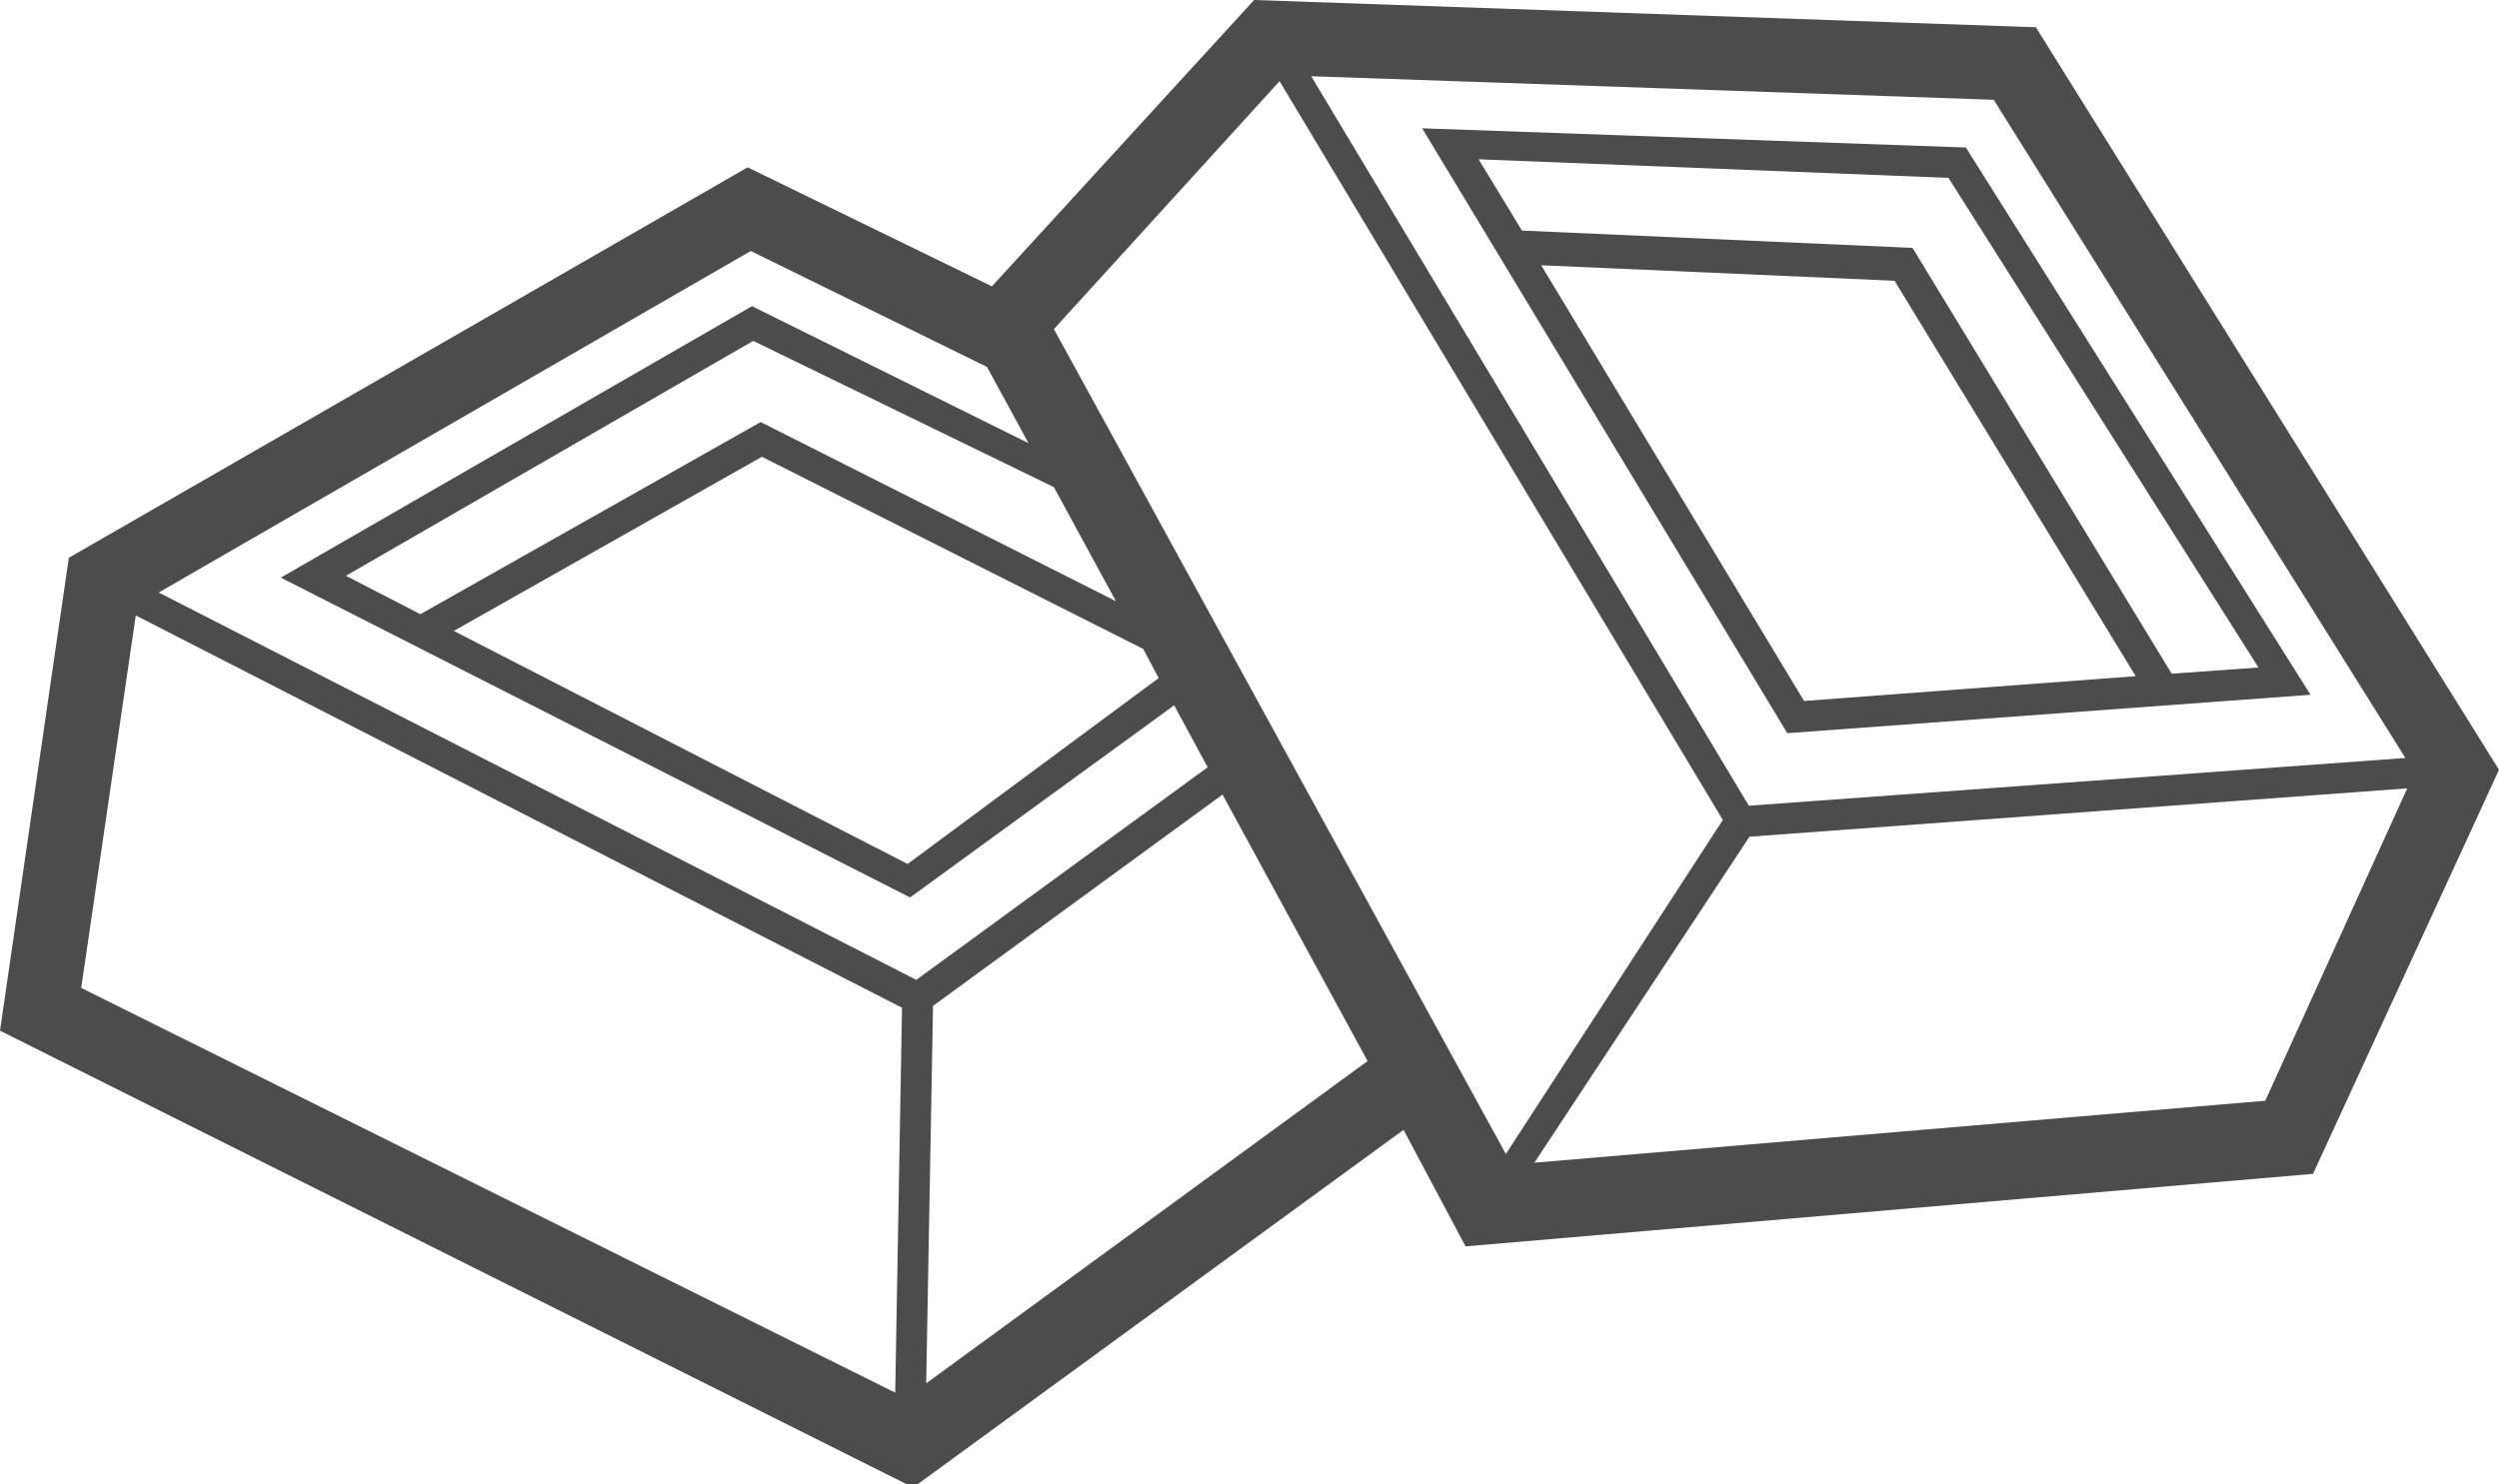
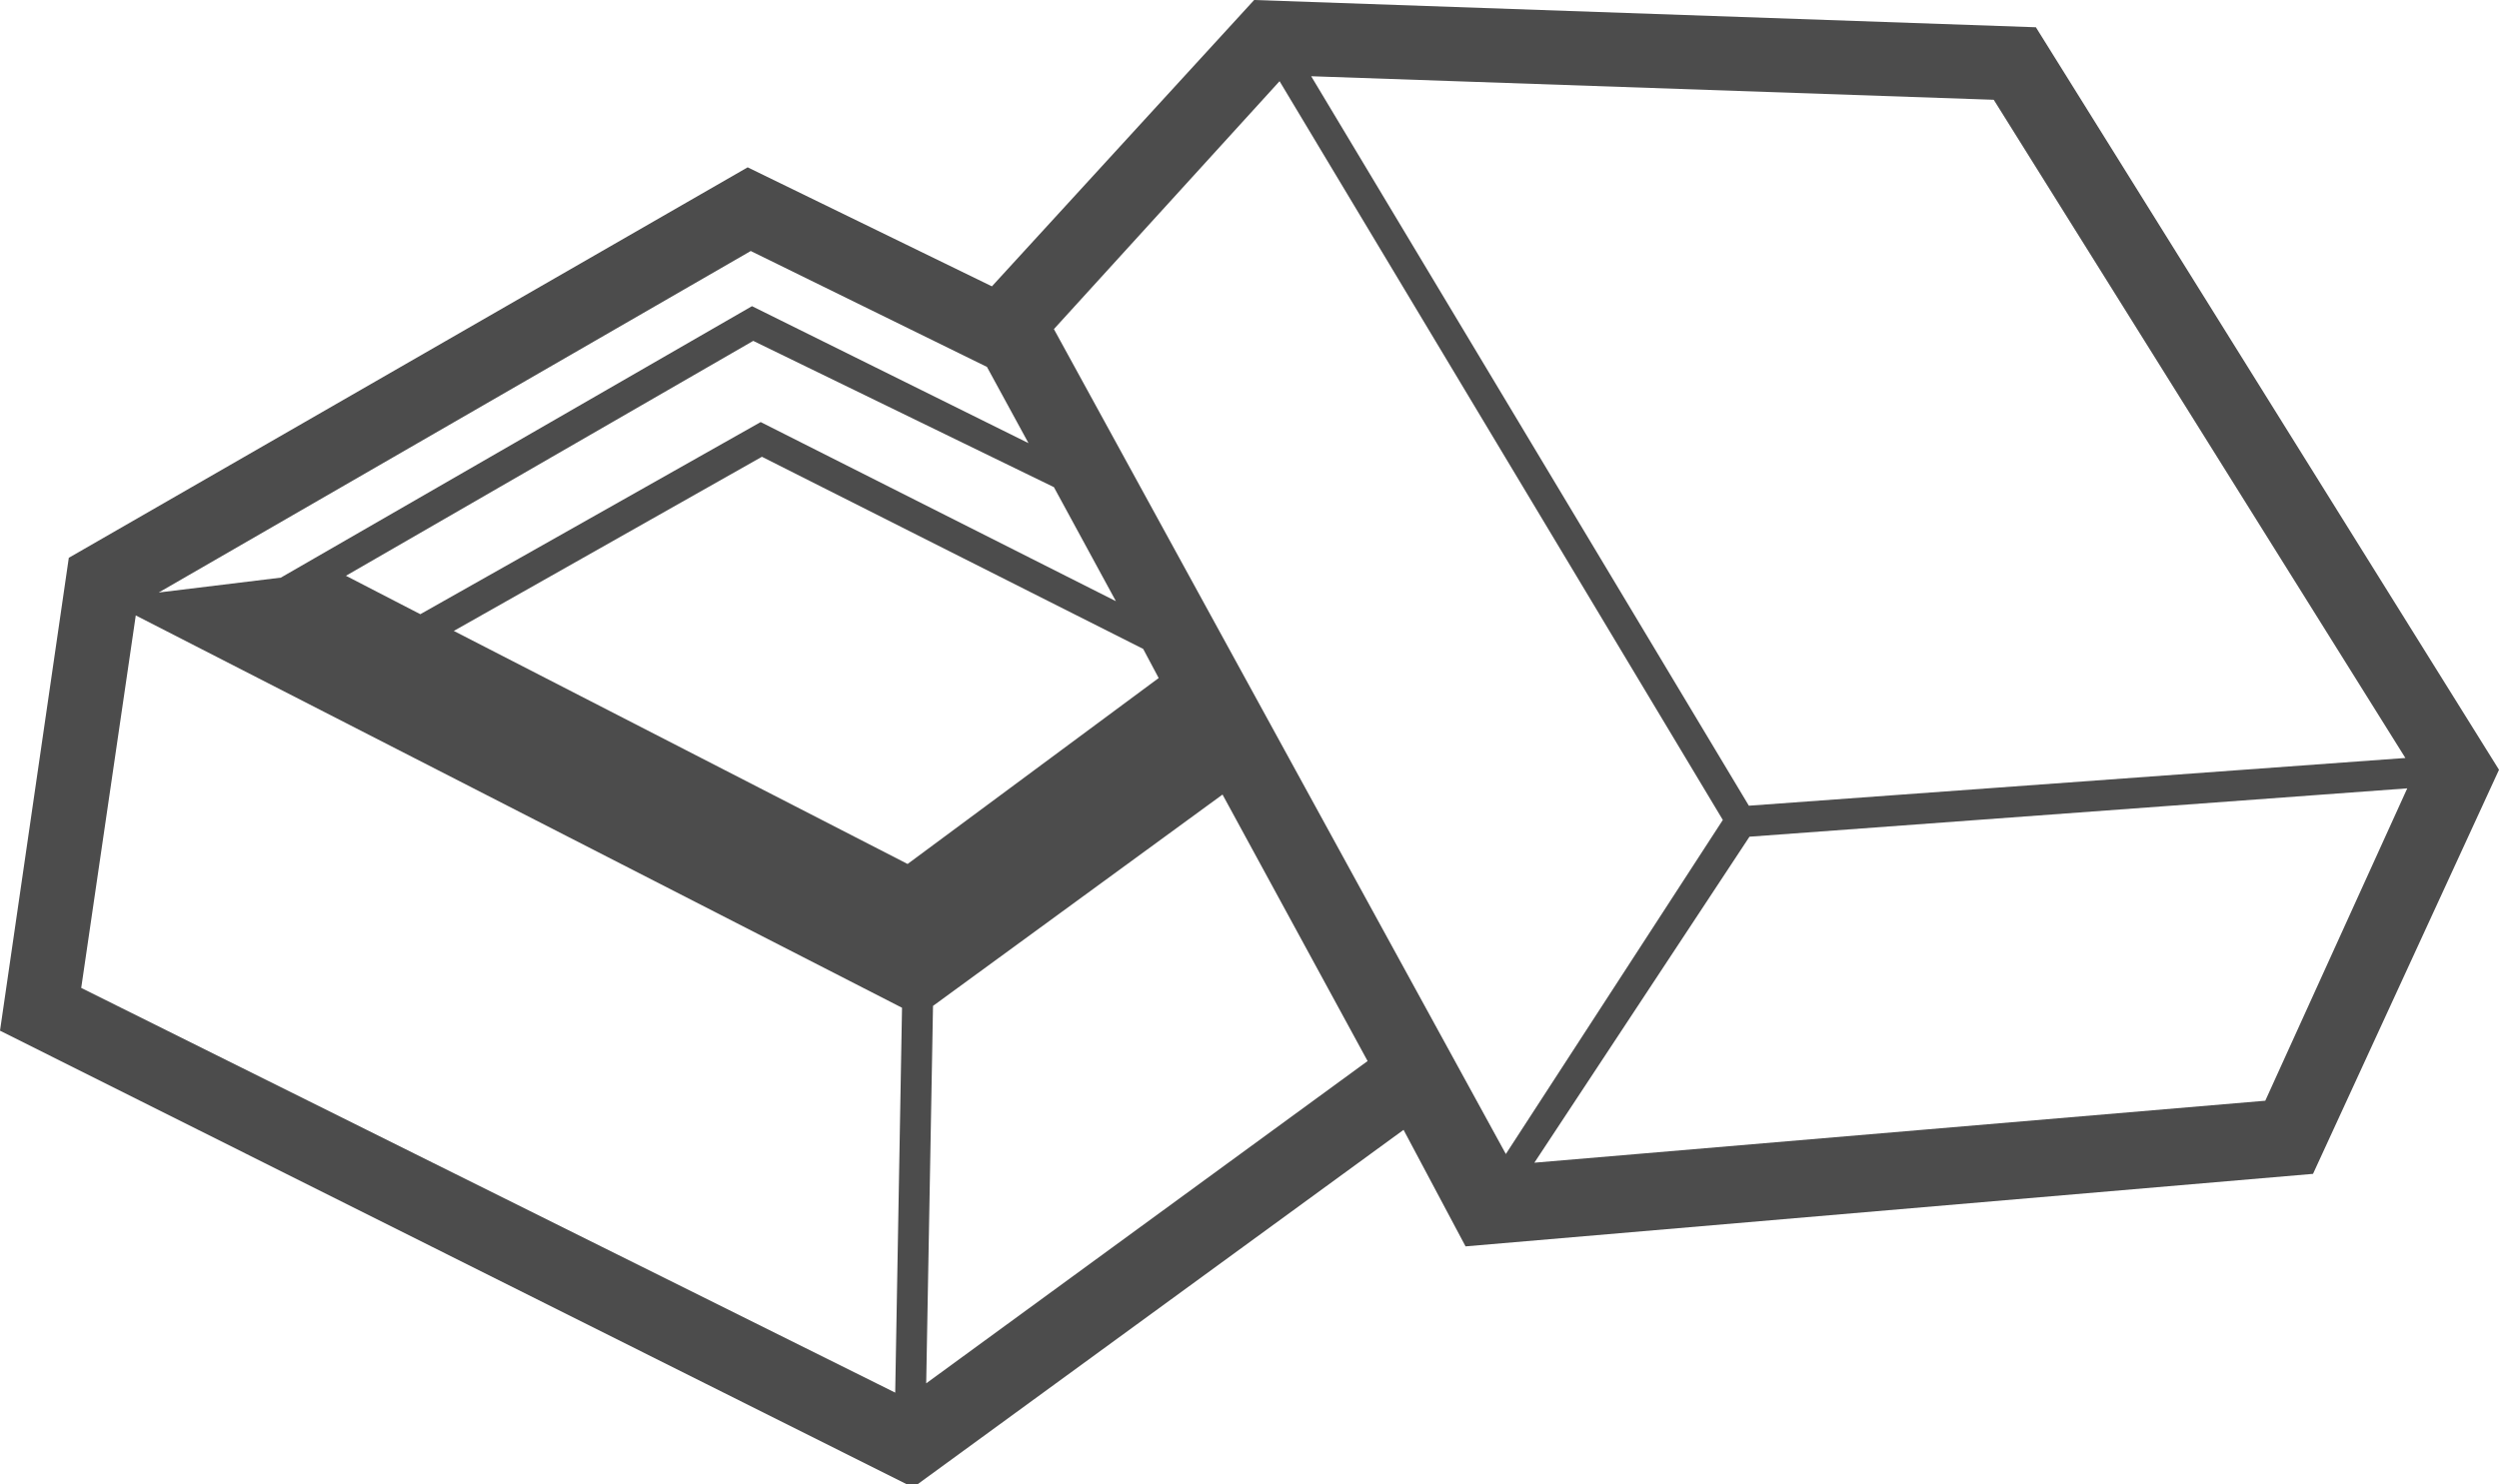
<svg xmlns="http://www.w3.org/2000/svg" viewBox="0 0 40.31 23.95">
  <defs>
    <style>.cls-1{fill:#4c4c4c;}</style>
  </defs>
  <title>cioccolato</title>
  <g id="Livello_2" data-name="Livello 2">
    <g id="Livello_1-2" data-name="Livello 1">
-       <path class="cls-1" d="M32.84.44,20.23,0,16,4.62,12.06,2.7,1.11,9,0,16.63,14.73,24l7.91-5.77,1,1.88,13.67-1.17,3-6.52Zm-.68,1.17L38.8,12.23,28.21,13,21.15,1.23ZM18,9.7,12.27,6.81,6.78,9.91l-1.2-.62L12.15,5.5,17,7.86ZM12.29,7.37l6.15,3.1.25.47-4.05,3L7.32,10.18Zm12,11.25L17,5.31l3.64-4,7.15,11.92ZM12.11,4.05l3.81,1.87,0,0,.67,1.23L12.13,4.94,4.53,9.32l10.15,5.16,4.26-3.1.54,1-4.7,3.43L2.56,9.56ZM2.19,9.93l12.36,6.33-.11,6.21L1.31,15.94ZM14.94,22.32l.11-6.09,4.67-3.41,2.34,4.3Zm21.6-4.56-11.79,1,3.47-5.26,10.61-.78Z" />
-       <path class="cls-1" d="M37.27,11.21,31.71,2.38l-8.77-.31,5.89,9.76ZM24.86,4.28l5.7.25,3.89,6.38-5.35.4Zm6.57-1.41,5,7.9-1.4.1L30.85,4l-6.3-.28-.7-1.15Z" />
+       <path class="cls-1" d="M32.84.44,20.23,0,16,4.62,12.06,2.7,1.11,9,0,16.63,14.73,24l7.91-5.77,1,1.88,13.67-1.17,3-6.52Zm-.68,1.17L38.8,12.23,28.21,13,21.15,1.23ZM18,9.7,12.27,6.81,6.78,9.91l-1.2-.62L12.15,5.5,17,7.86ZM12.29,7.37l6.15,3.1.25.47-4.05,3L7.32,10.18Zm12,11.25L17,5.31l3.64-4,7.15,11.92ZM12.11,4.05l3.81,1.87,0,0,.67,1.23L12.13,4.94,4.53,9.32L2.56,9.56ZM2.19,9.93l12.36,6.33-.11,6.21L1.31,15.94ZM14.94,22.32l.11-6.09,4.67-3.41,2.34,4.3Zm21.6-4.56-11.79,1,3.47-5.26,10.61-.78Z" />
    </g>
  </g>
</svg>